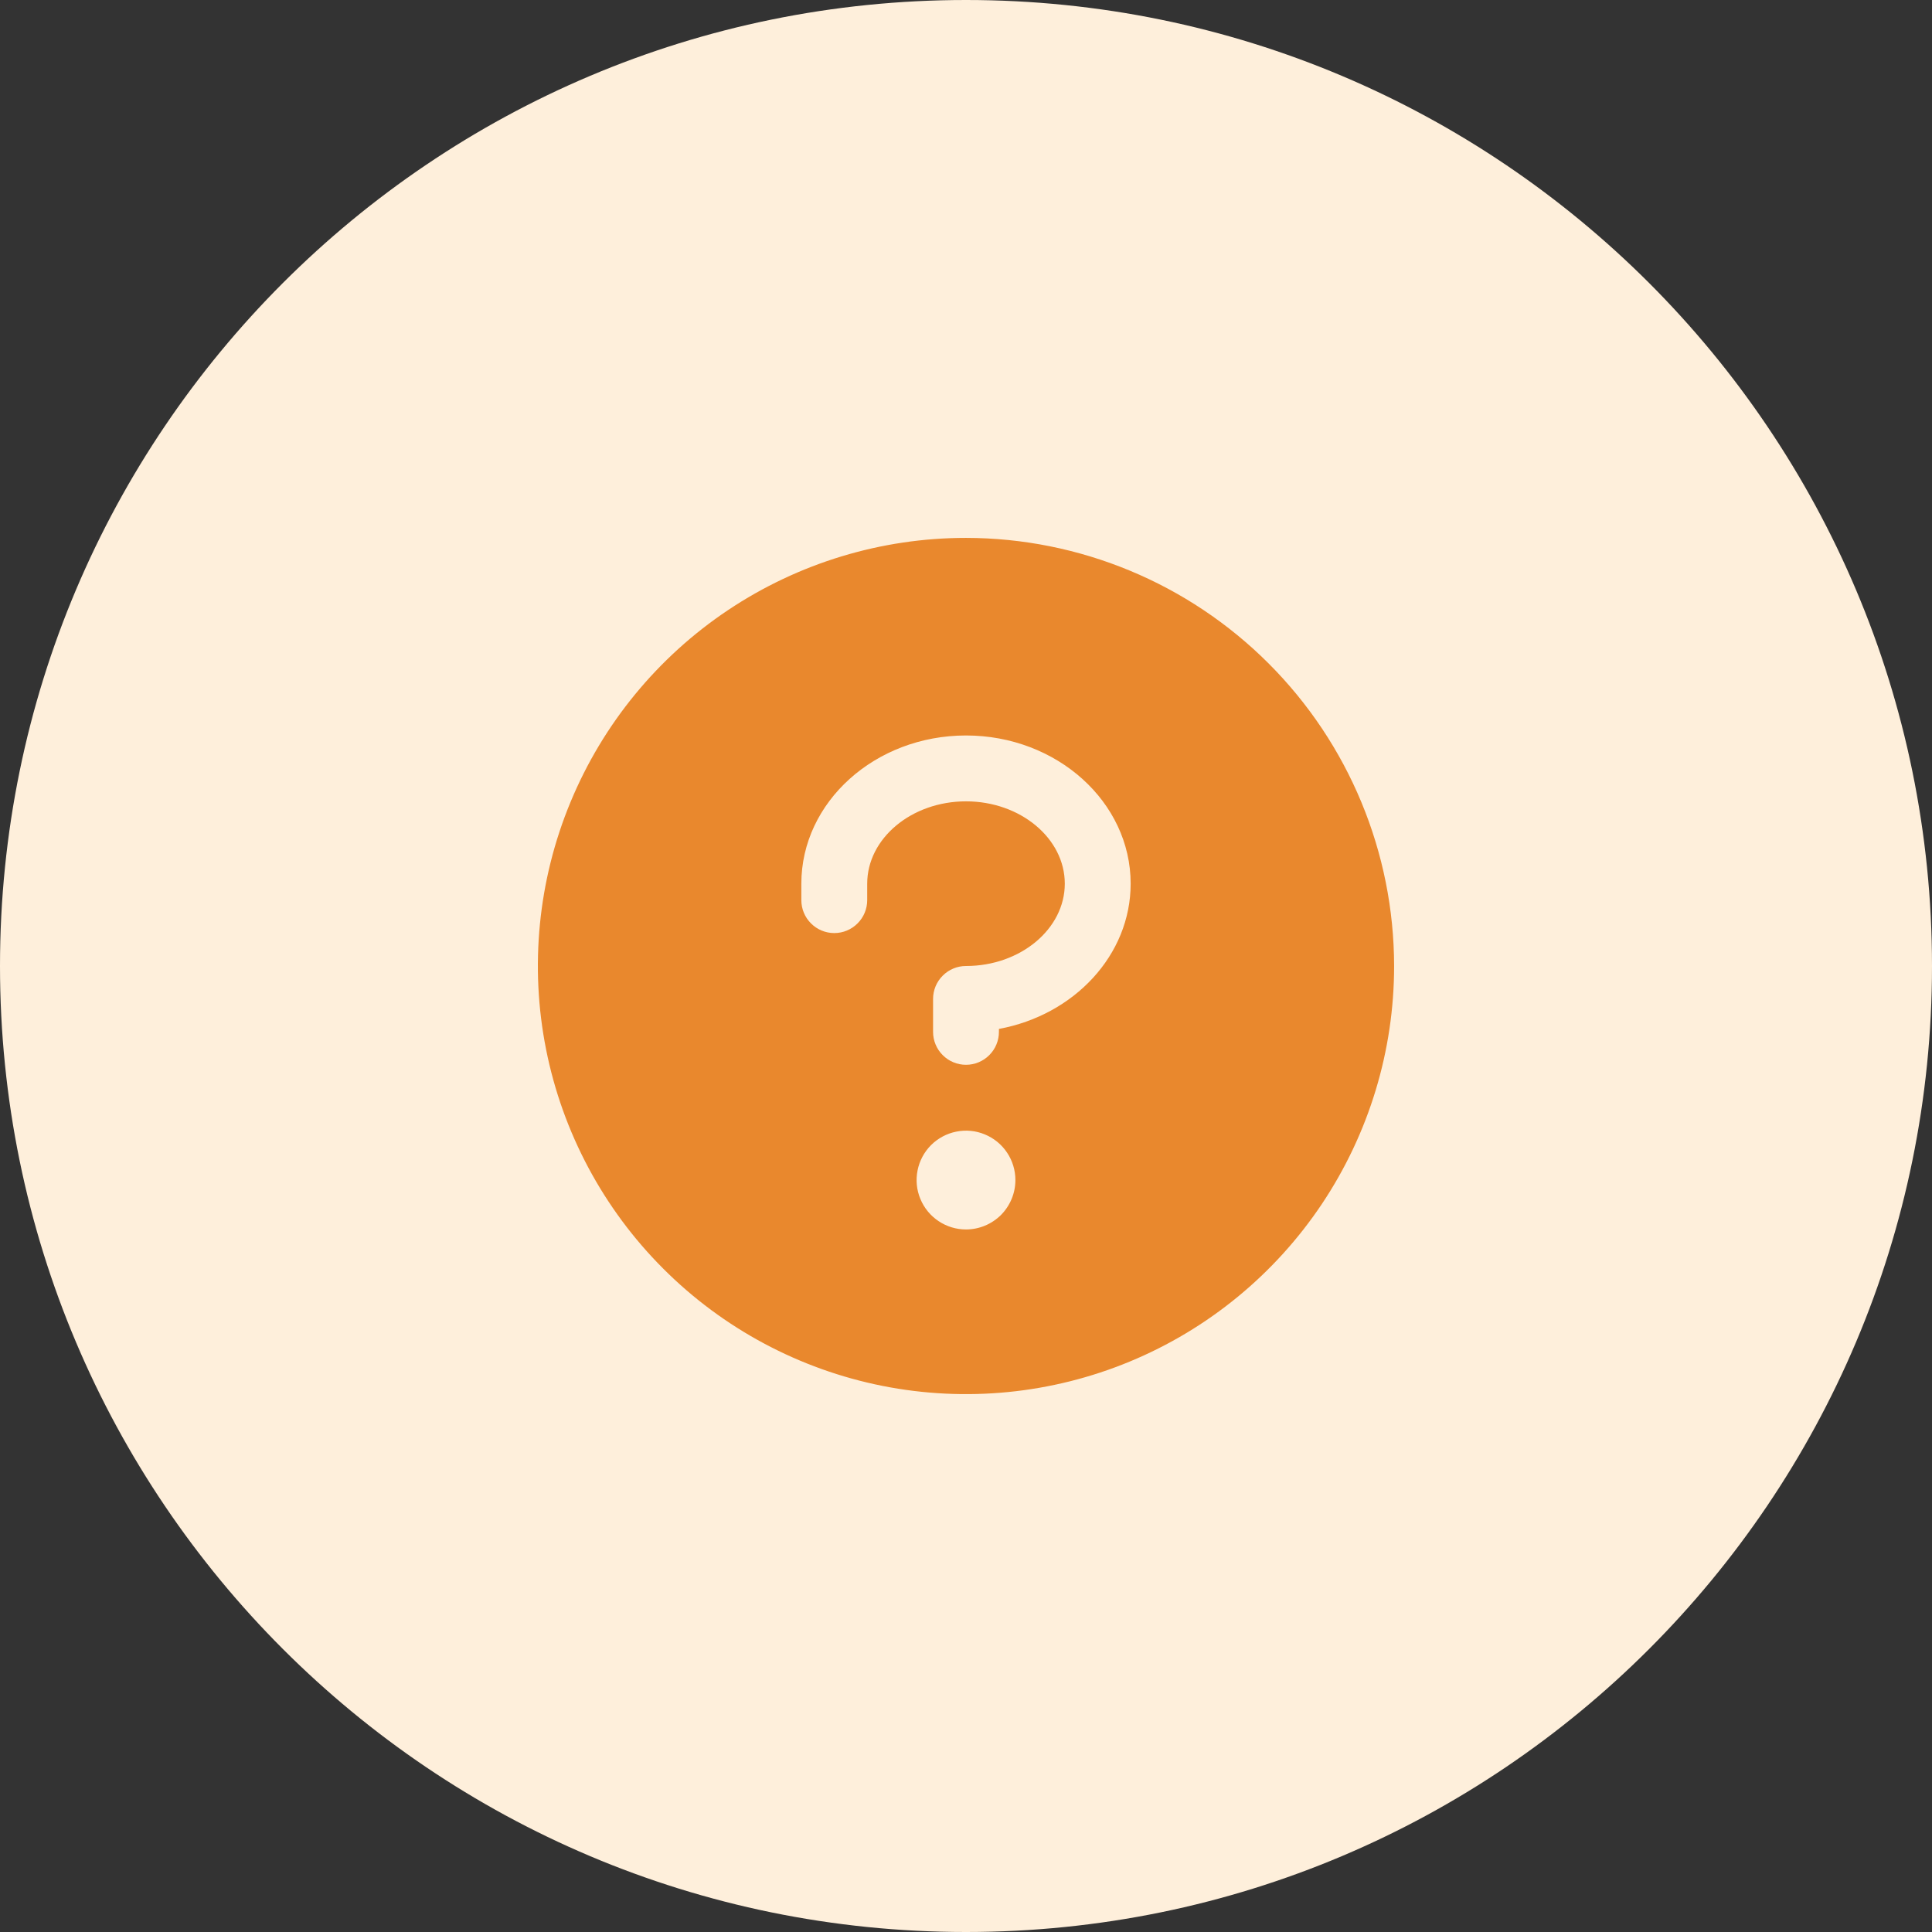
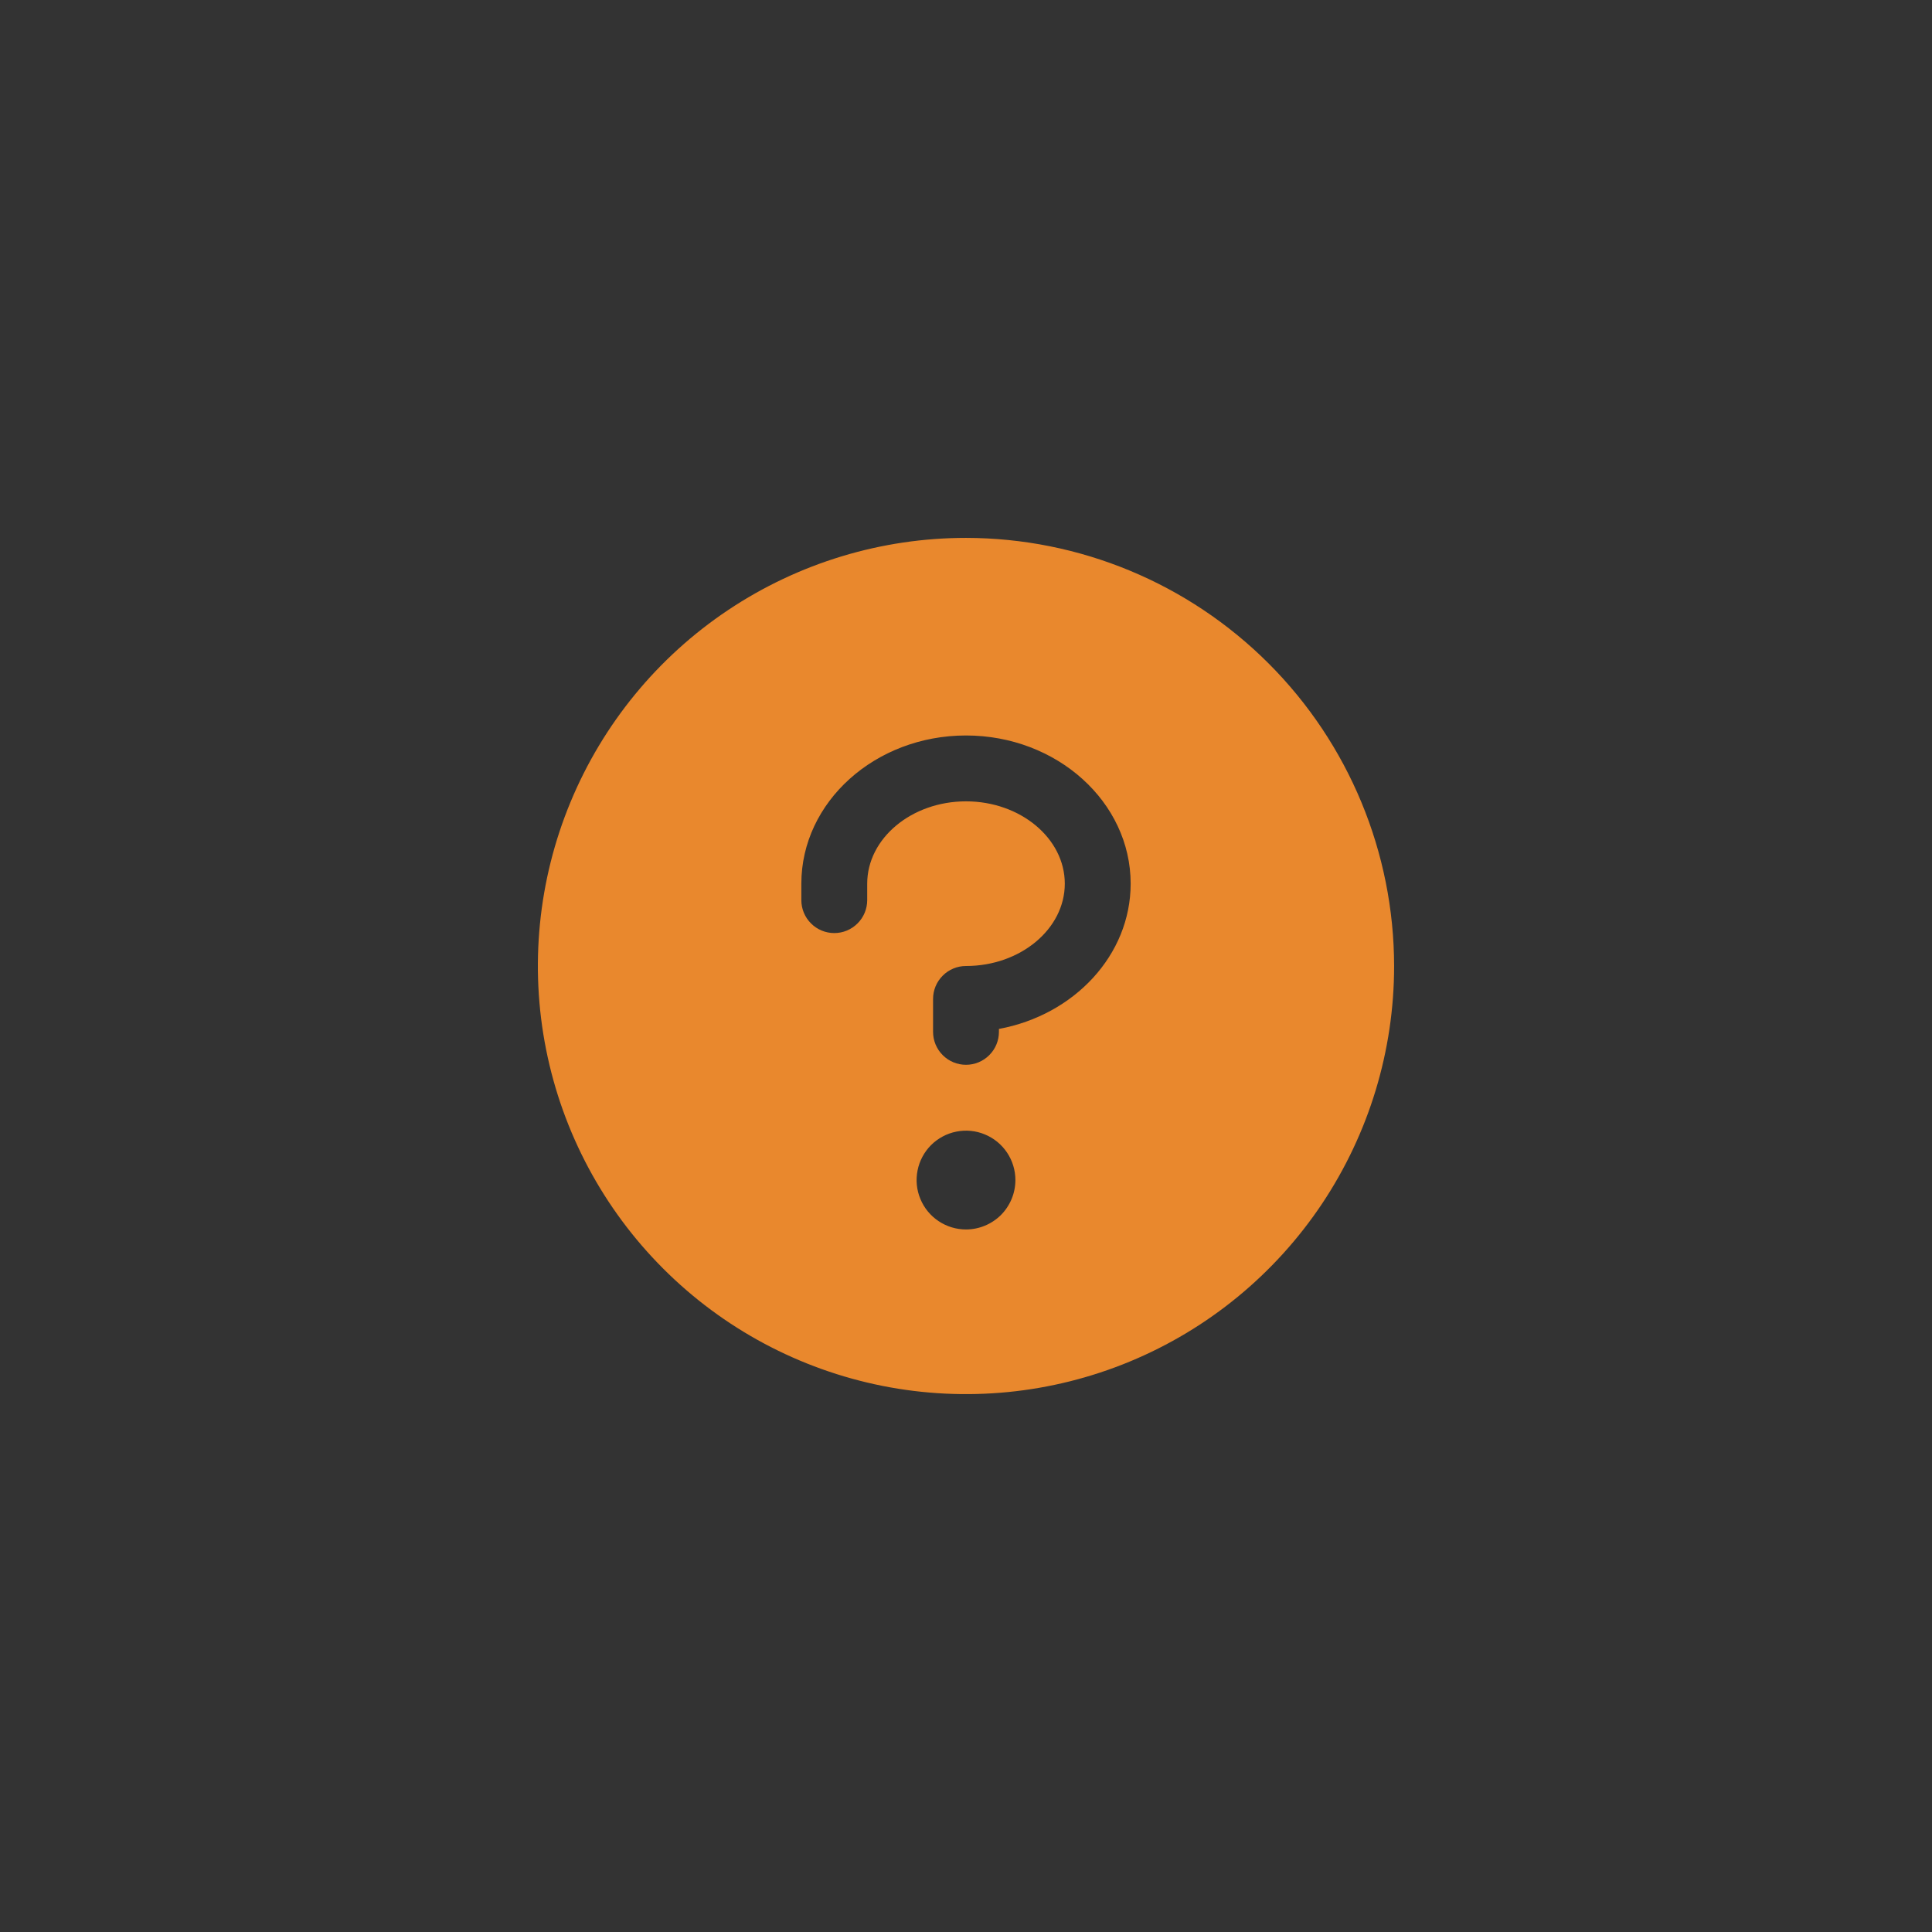
<svg xmlns="http://www.w3.org/2000/svg" width="44" height="44" viewBox="0 0 44 44" fill="none">
  <rect x="0" y="0" width="44" height="44" fill="#333333" stroke="none" />
-   <path d="M0 22C0 9.85 9.85 0 22 0C34.15 0 44 9.85 44 22C44 34.15 34.15 44 22 44C9.85 44 0 34.15 0 22Z" fill="#FEEFDB" />
  <path d="M22 12.25C20.072 12.25 18.187 12.822 16.583 13.893C14.98 14.964 13.73 16.487 12.992 18.269C12.254 20.05 12.061 22.011 12.437 23.902C12.814 25.793 13.742 27.531 15.106 28.894C16.469 30.258 18.207 31.186 20.098 31.563C21.989 31.939 23.95 31.746 25.731 31.008C27.513 30.27 29.035 29.02 30.107 27.417C31.178 25.813 31.75 23.928 31.75 22C31.747 19.415 30.719 16.937 28.891 15.109C27.063 13.281 24.585 12.253 22 12.25ZM22 28C21.777 28 21.56 27.934 21.375 27.81C21.19 27.687 21.046 27.511 20.961 27.305C20.875 27.1 20.853 26.874 20.897 26.655C20.94 26.437 21.047 26.237 21.204 26.079C21.362 25.922 21.562 25.815 21.78 25.772C21.999 25.728 22.225 25.75 22.43 25.836C22.636 25.921 22.812 26.065 22.935 26.25C23.059 26.435 23.125 26.652 23.125 26.875C23.125 27.173 23.006 27.459 22.796 27.671C22.584 27.881 22.298 28 22 28ZM22.75 23.433V23.5C22.75 23.699 22.671 23.89 22.53 24.03C22.39 24.171 22.199 24.25 22 24.25C21.801 24.25 21.61 24.171 21.47 24.03C21.329 23.89 21.25 23.699 21.25 23.5V22.75C21.25 22.551 21.329 22.36 21.47 22.22C21.61 22.079 21.801 22 22 22C23.24 22 24.25 21.156 24.25 20.125C24.25 19.094 23.24 18.25 22 18.25C20.76 18.25 19.75 19.094 19.75 20.125V20.5C19.75 20.699 19.671 20.89 19.53 21.03C19.39 21.171 19.199 21.25 19 21.25C18.801 21.25 18.61 21.171 18.47 21.03C18.329 20.89 18.25 20.699 18.25 20.5V20.125C18.25 18.264 19.932 16.75 22 16.75C24.068 16.75 25.75 18.264 25.75 20.125C25.75 21.754 24.46 23.118 22.75 23.433Z" fill="#E9882D" />
</svg>